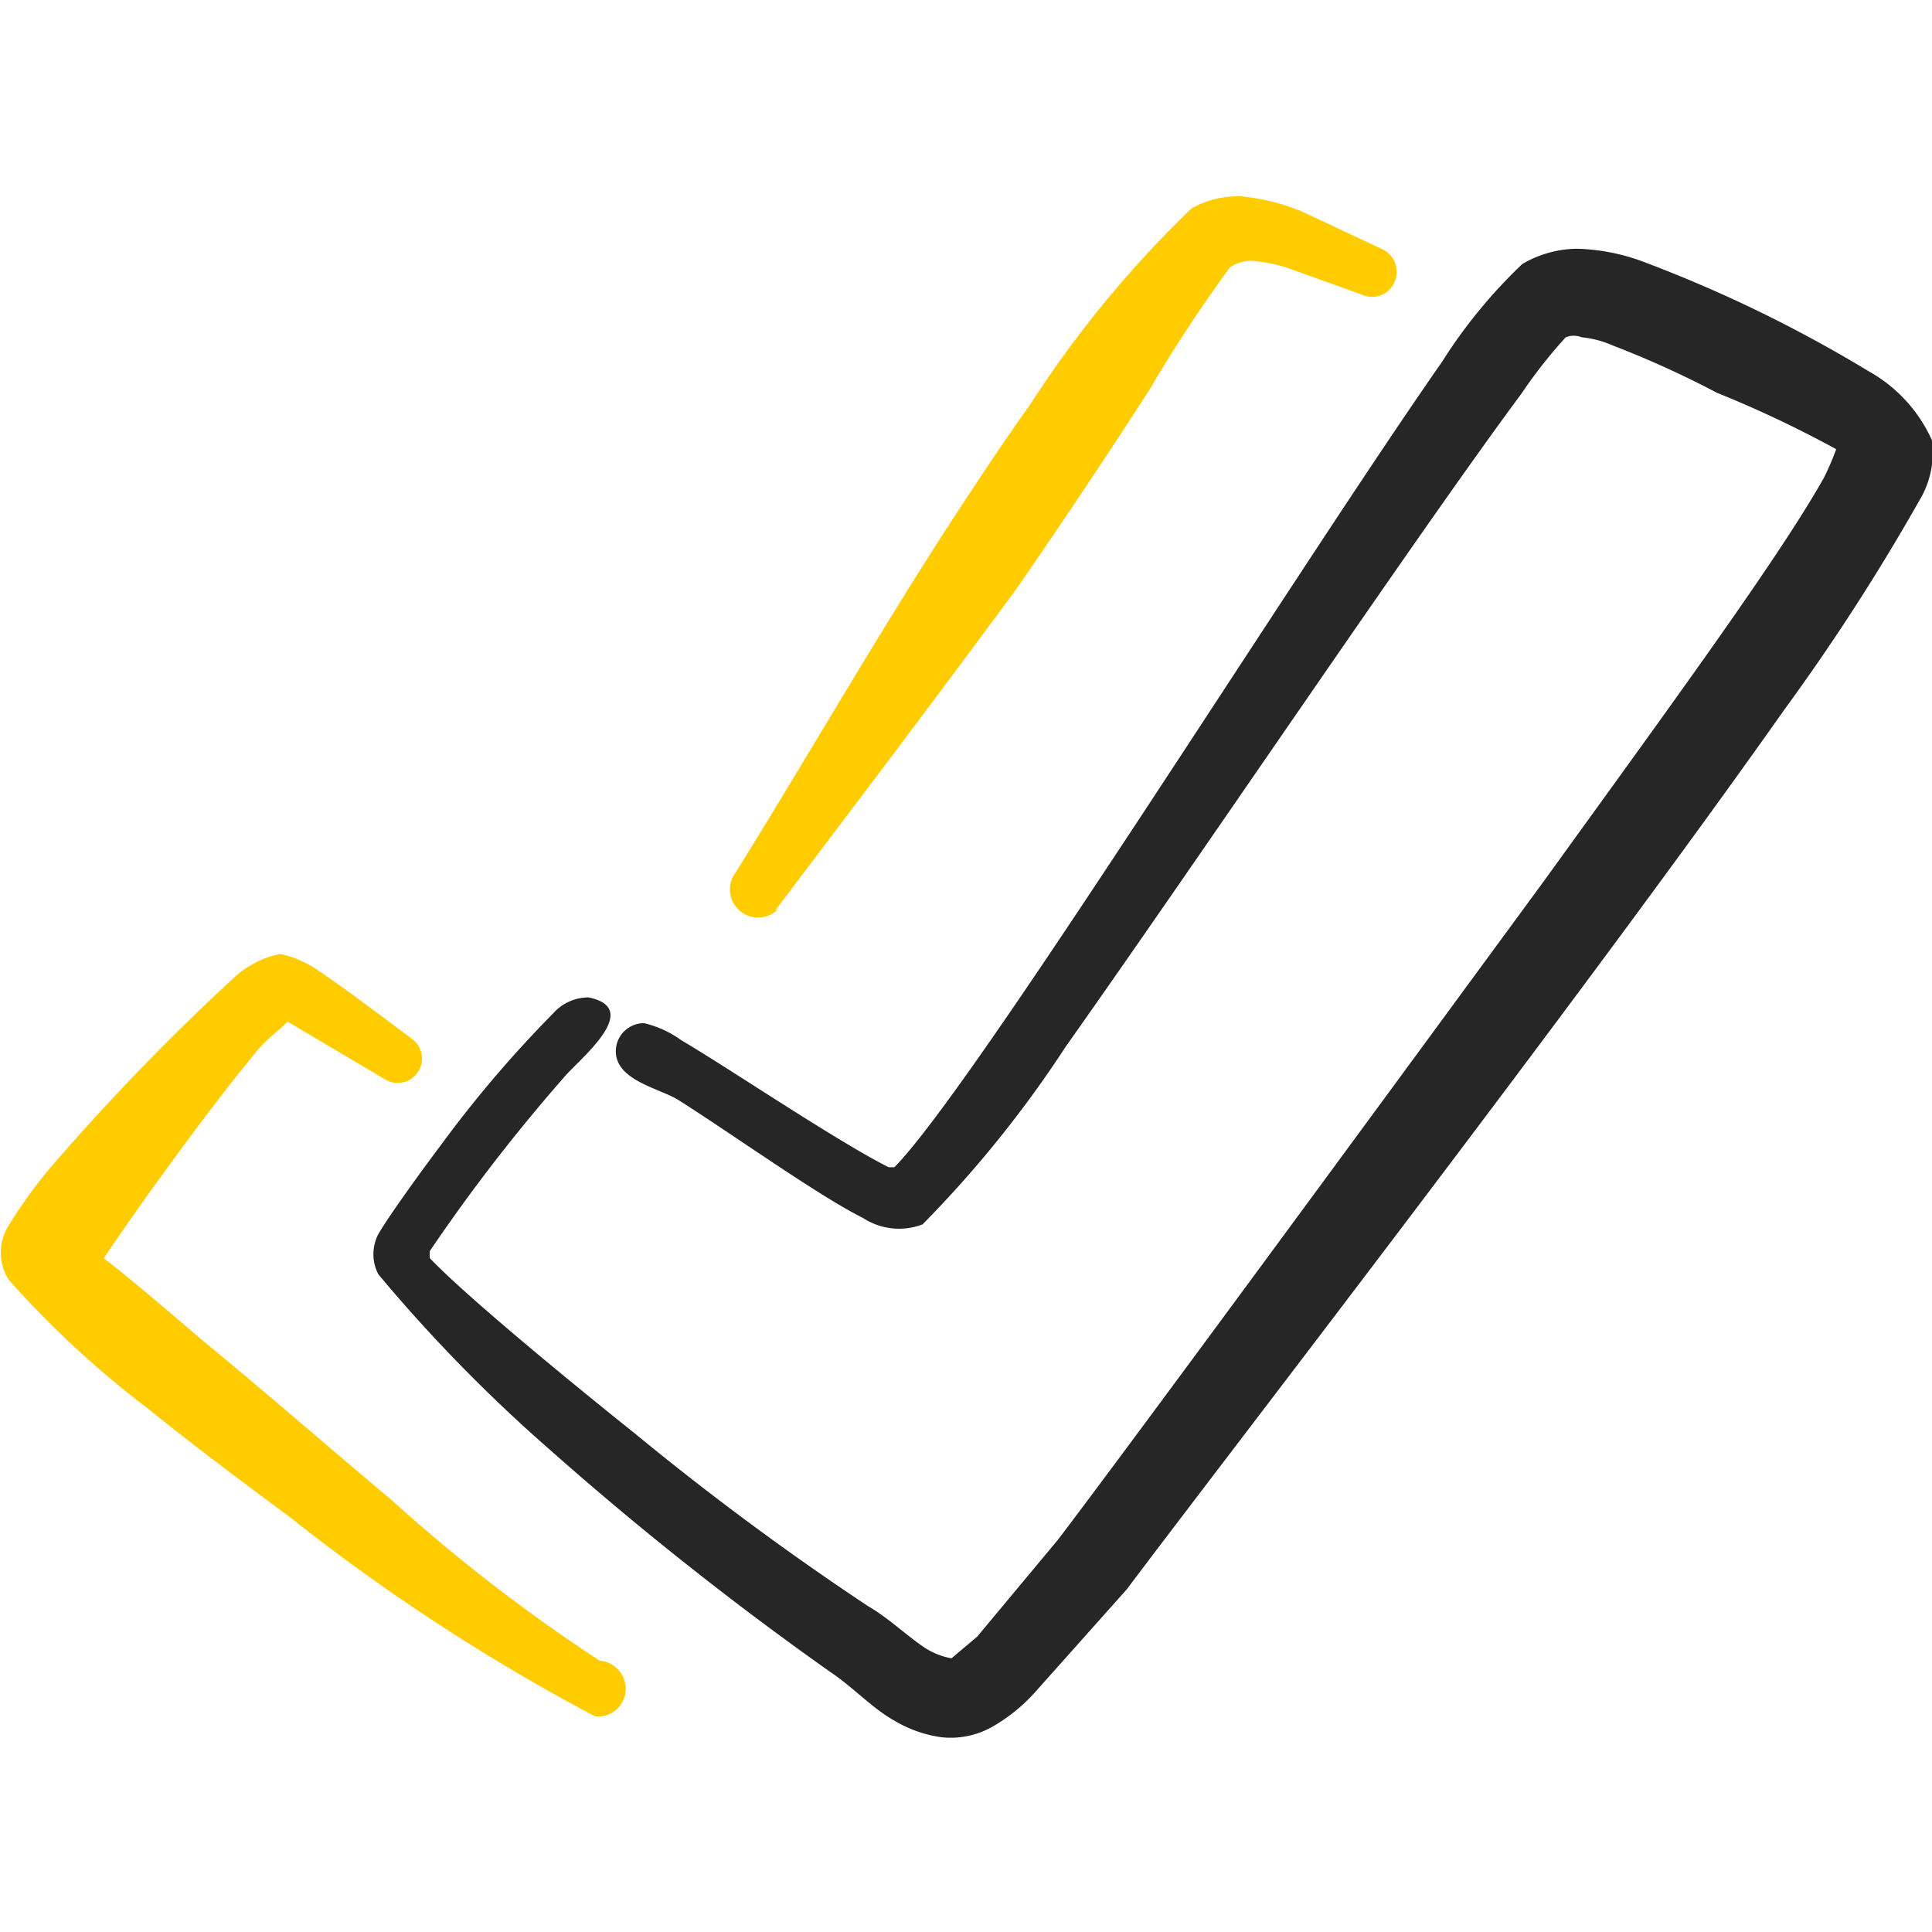
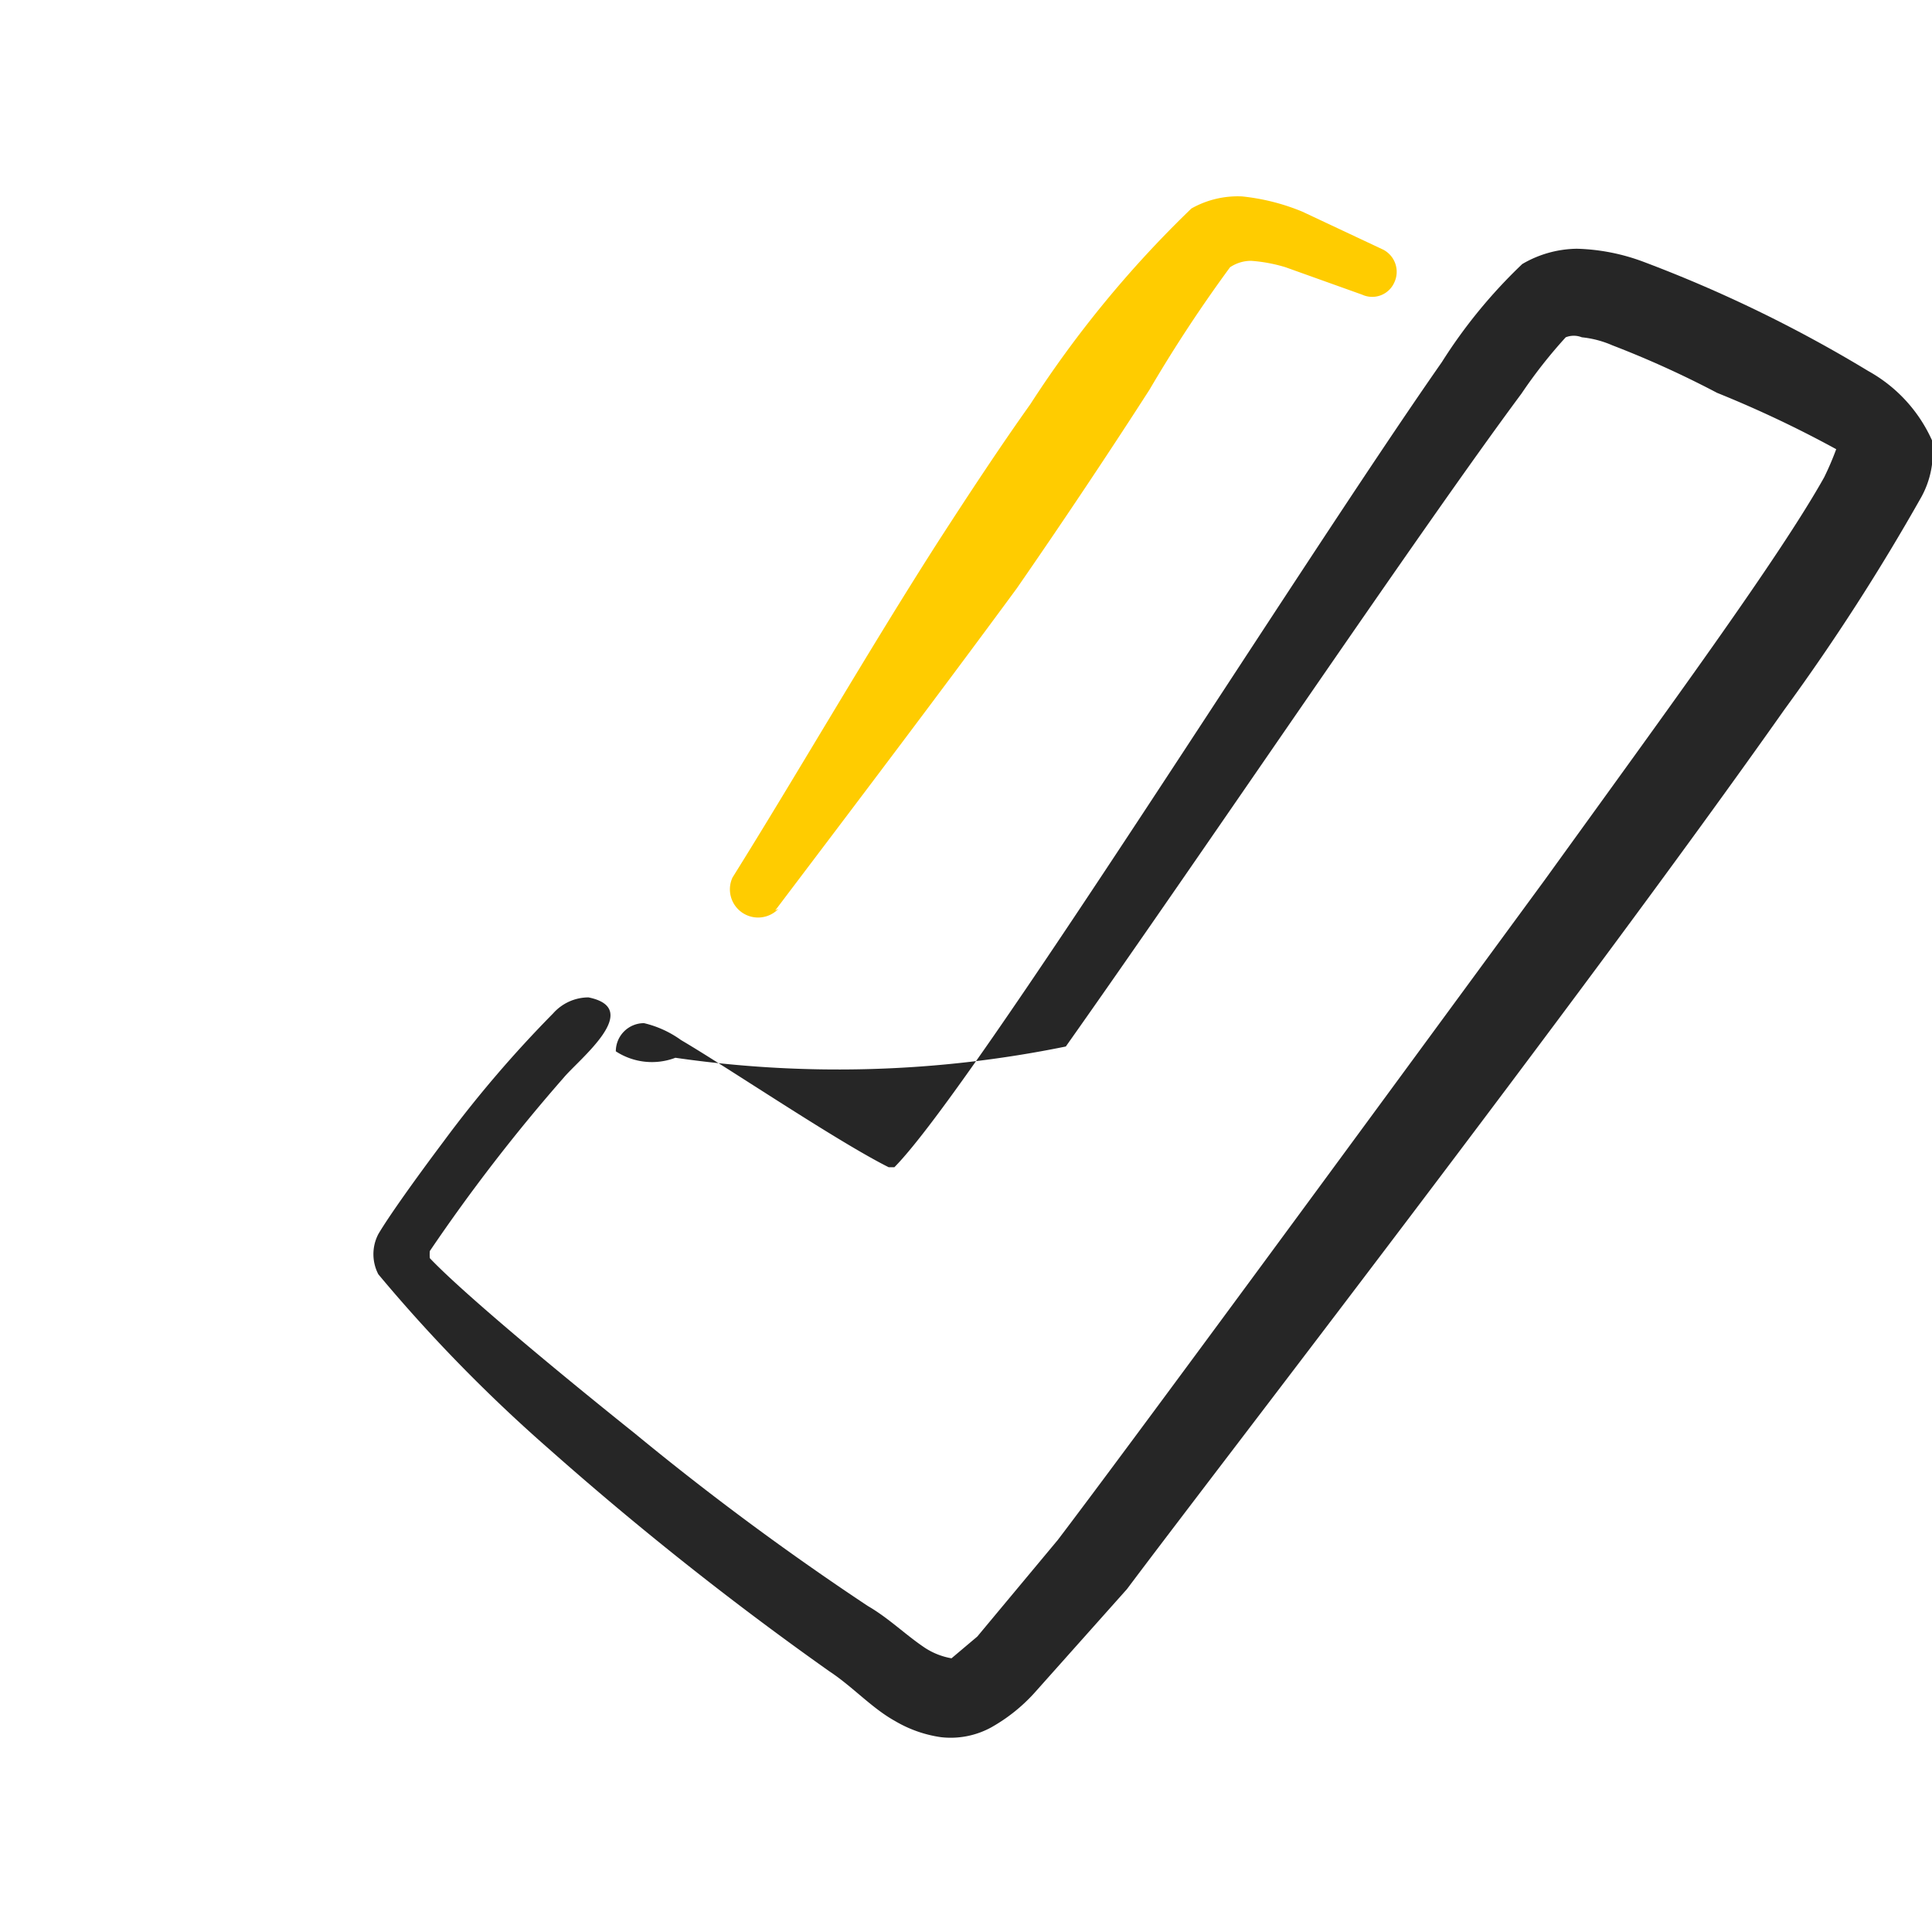
<svg xmlns="http://www.w3.org/2000/svg" viewBox="0 0 24 24">
  <g>
-     <path d="M24,5.47a1.85,1.85,0,0,0-.79-.86,16.81,16.81,0,0,0-2.8-1.36,2.54,2.54,0,0,0-.82-.16,1.37,1.37,0,0,0-.68.19,6.4,6.4,0,0,0-1,1.22c-1.81,2.59-5.81,9-6.8,10l-.07,0c-.64-.32-2-1.24-2.58-1.58A1.29,1.29,0,0,0,8,12.71a.35.35,0,0,0-.35.35c0,.36.54.46.77.6.68.43,1.74,1.19,2.3,1.47a.82.82,0,0,0,.74.08A14.13,14.13,0,0,0,13.24,13C15,10.51,17.63,6.6,18.9,4.89a6.09,6.09,0,0,1,.55-.7.27.27,0,0,1,.2,0,1.26,1.26,0,0,1,.38.1,12.17,12.17,0,0,1,1.3.59,14,14,0,0,1,1.48.7,3.61,3.61,0,0,1-.15.35c-.56,1-1.94,2.88-3.47,5C16.77,14.23,14,18,13.14,19.13l-1,1.2-.32.27a.88.88,0,0,1-.33-.13c-.24-.16-.45-.37-.71-.52a35.06,35.06,0,0,1-2.89-2.14c-1.1-.88-2.17-1.78-2.55-2.18a.41.41,0,0,1,0-.09A21.84,21.84,0,0,1,7,13.39c.19-.23,1-.86.31-1a.59.59,0,0,0-.44.2,14.74,14.74,0,0,0-1.36,1.59c-.36.48-.68.93-.81,1.15a.54.54,0,0,0,0,.5A19.42,19.42,0,0,0,6.82,18a40.68,40.68,0,0,0,3.48,2.76c.29.19.53.46.82.62a1.55,1.55,0,0,0,.57.2,1.05,1.05,0,0,0,.62-.12,2.13,2.13,0,0,0,.54-.43L14,19.74c1.07-1.43,5.61-7.3,8.17-10.93a26.78,26.78,0,0,0,1.7-2.64A1.15,1.15,0,0,0,24,5.47Z" fill="#262626" fill-rule="evenodd" />
-     <path d="M7.45,20.63a21,21,0,0,1-2.59-2c-.81-.68-1.66-1.42-2.37-2-.51-.44-.94-.8-1.2-1,.42-.63,1.3-1.85,1.89-2.56.13-.17.32-.29.39-.38l1.2.71a.3.3,0,0,0,.34-.5c-.45-.34-.87-.65-1.15-.84a1.3,1.3,0,0,0-.48-.21,1.21,1.21,0,0,0-.59.31A28.91,28.91,0,0,0,.63,14.5a5.85,5.85,0,0,0-.52.72.63.63,0,0,0,0,.68,12.07,12.07,0,0,0,1.73,1.6c.52.42,1.13.88,1.74,1.33a24.67,24.67,0,0,0,3.81,2.49.34.34,0,0,0,.38-.3A.35.35,0,0,0,7.45,20.63Z" fill="#ffcc00" fill-rule="evenodd" />
+     <path d="M24,5.47a1.85,1.85,0,0,0-.79-.86,16.81,16.81,0,0,0-2.8-1.36,2.54,2.54,0,0,0-.82-.16,1.37,1.37,0,0,0-.68.19,6.4,6.4,0,0,0-1,1.22c-1.81,2.59-5.81,9-6.8,10l-.07,0c-.64-.32-2-1.24-2.58-1.58A1.29,1.29,0,0,0,8,12.71a.35.35,0,0,0-.35.35a.82.82,0,0,0,.74.08A14.13,14.13,0,0,0,13.24,13C15,10.51,17.63,6.6,18.9,4.89a6.09,6.09,0,0,1,.55-.7.27.27,0,0,1,.2,0,1.26,1.26,0,0,1,.38.1,12.17,12.17,0,0,1,1.3.59,14,14,0,0,1,1.48.7,3.61,3.61,0,0,1-.15.35c-.56,1-1.94,2.88-3.47,5C16.77,14.23,14,18,13.14,19.13l-1,1.2-.32.27a.88.88,0,0,1-.33-.13c-.24-.16-.45-.37-.71-.52a35.06,35.06,0,0,1-2.89-2.14c-1.1-.88-2.17-1.78-2.55-2.18a.41.41,0,0,1,0-.09A21.84,21.84,0,0,1,7,13.39c.19-.23,1-.86.31-1a.59.59,0,0,0-.44.2,14.74,14.74,0,0,0-1.36,1.59c-.36.48-.68.93-.81,1.15a.54.54,0,0,0,0,.5A19.42,19.42,0,0,0,6.82,18a40.68,40.68,0,0,0,3.48,2.76c.29.19.53.46.82.62a1.55,1.55,0,0,0,.57.2,1.05,1.05,0,0,0,.62-.12,2.13,2.13,0,0,0,.54-.43L14,19.74c1.07-1.43,5.61-7.3,8.17-10.93a26.78,26.78,0,0,0,1.7-2.64A1.15,1.15,0,0,0,24,5.47Z" fill="#262626" fill-rule="evenodd" />
    <polygon points="3.46 11.73 3.48 11.73 3.49 11.73 3.46 11.73" fill="#262626" fill-rule="evenodd" />
    <path d="M9.63,11.31c.93-1.23,2-2.64,3-4,.63-.91,1.2-1.77,1.65-2.47a17.62,17.62,0,0,1,1-1.52.47.47,0,0,1,.26-.08,1.93,1.93,0,0,1,.43.08l.95.34a.3.3,0,0,0,.4-.15.31.31,0,0,0-.14-.41l-1-.47a2.67,2.67,0,0,0-.75-.19,1.17,1.17,0,0,0-.63.15,13.66,13.66,0,0,0-2,2.43c-.37.52-.76,1.11-1.16,1.73-.87,1.36-1.74,2.87-2.54,4.15a.35.35,0,0,0,.57.39Z" fill="#ffcc00" fill-rule="evenodd" />
  </g>
</svg>